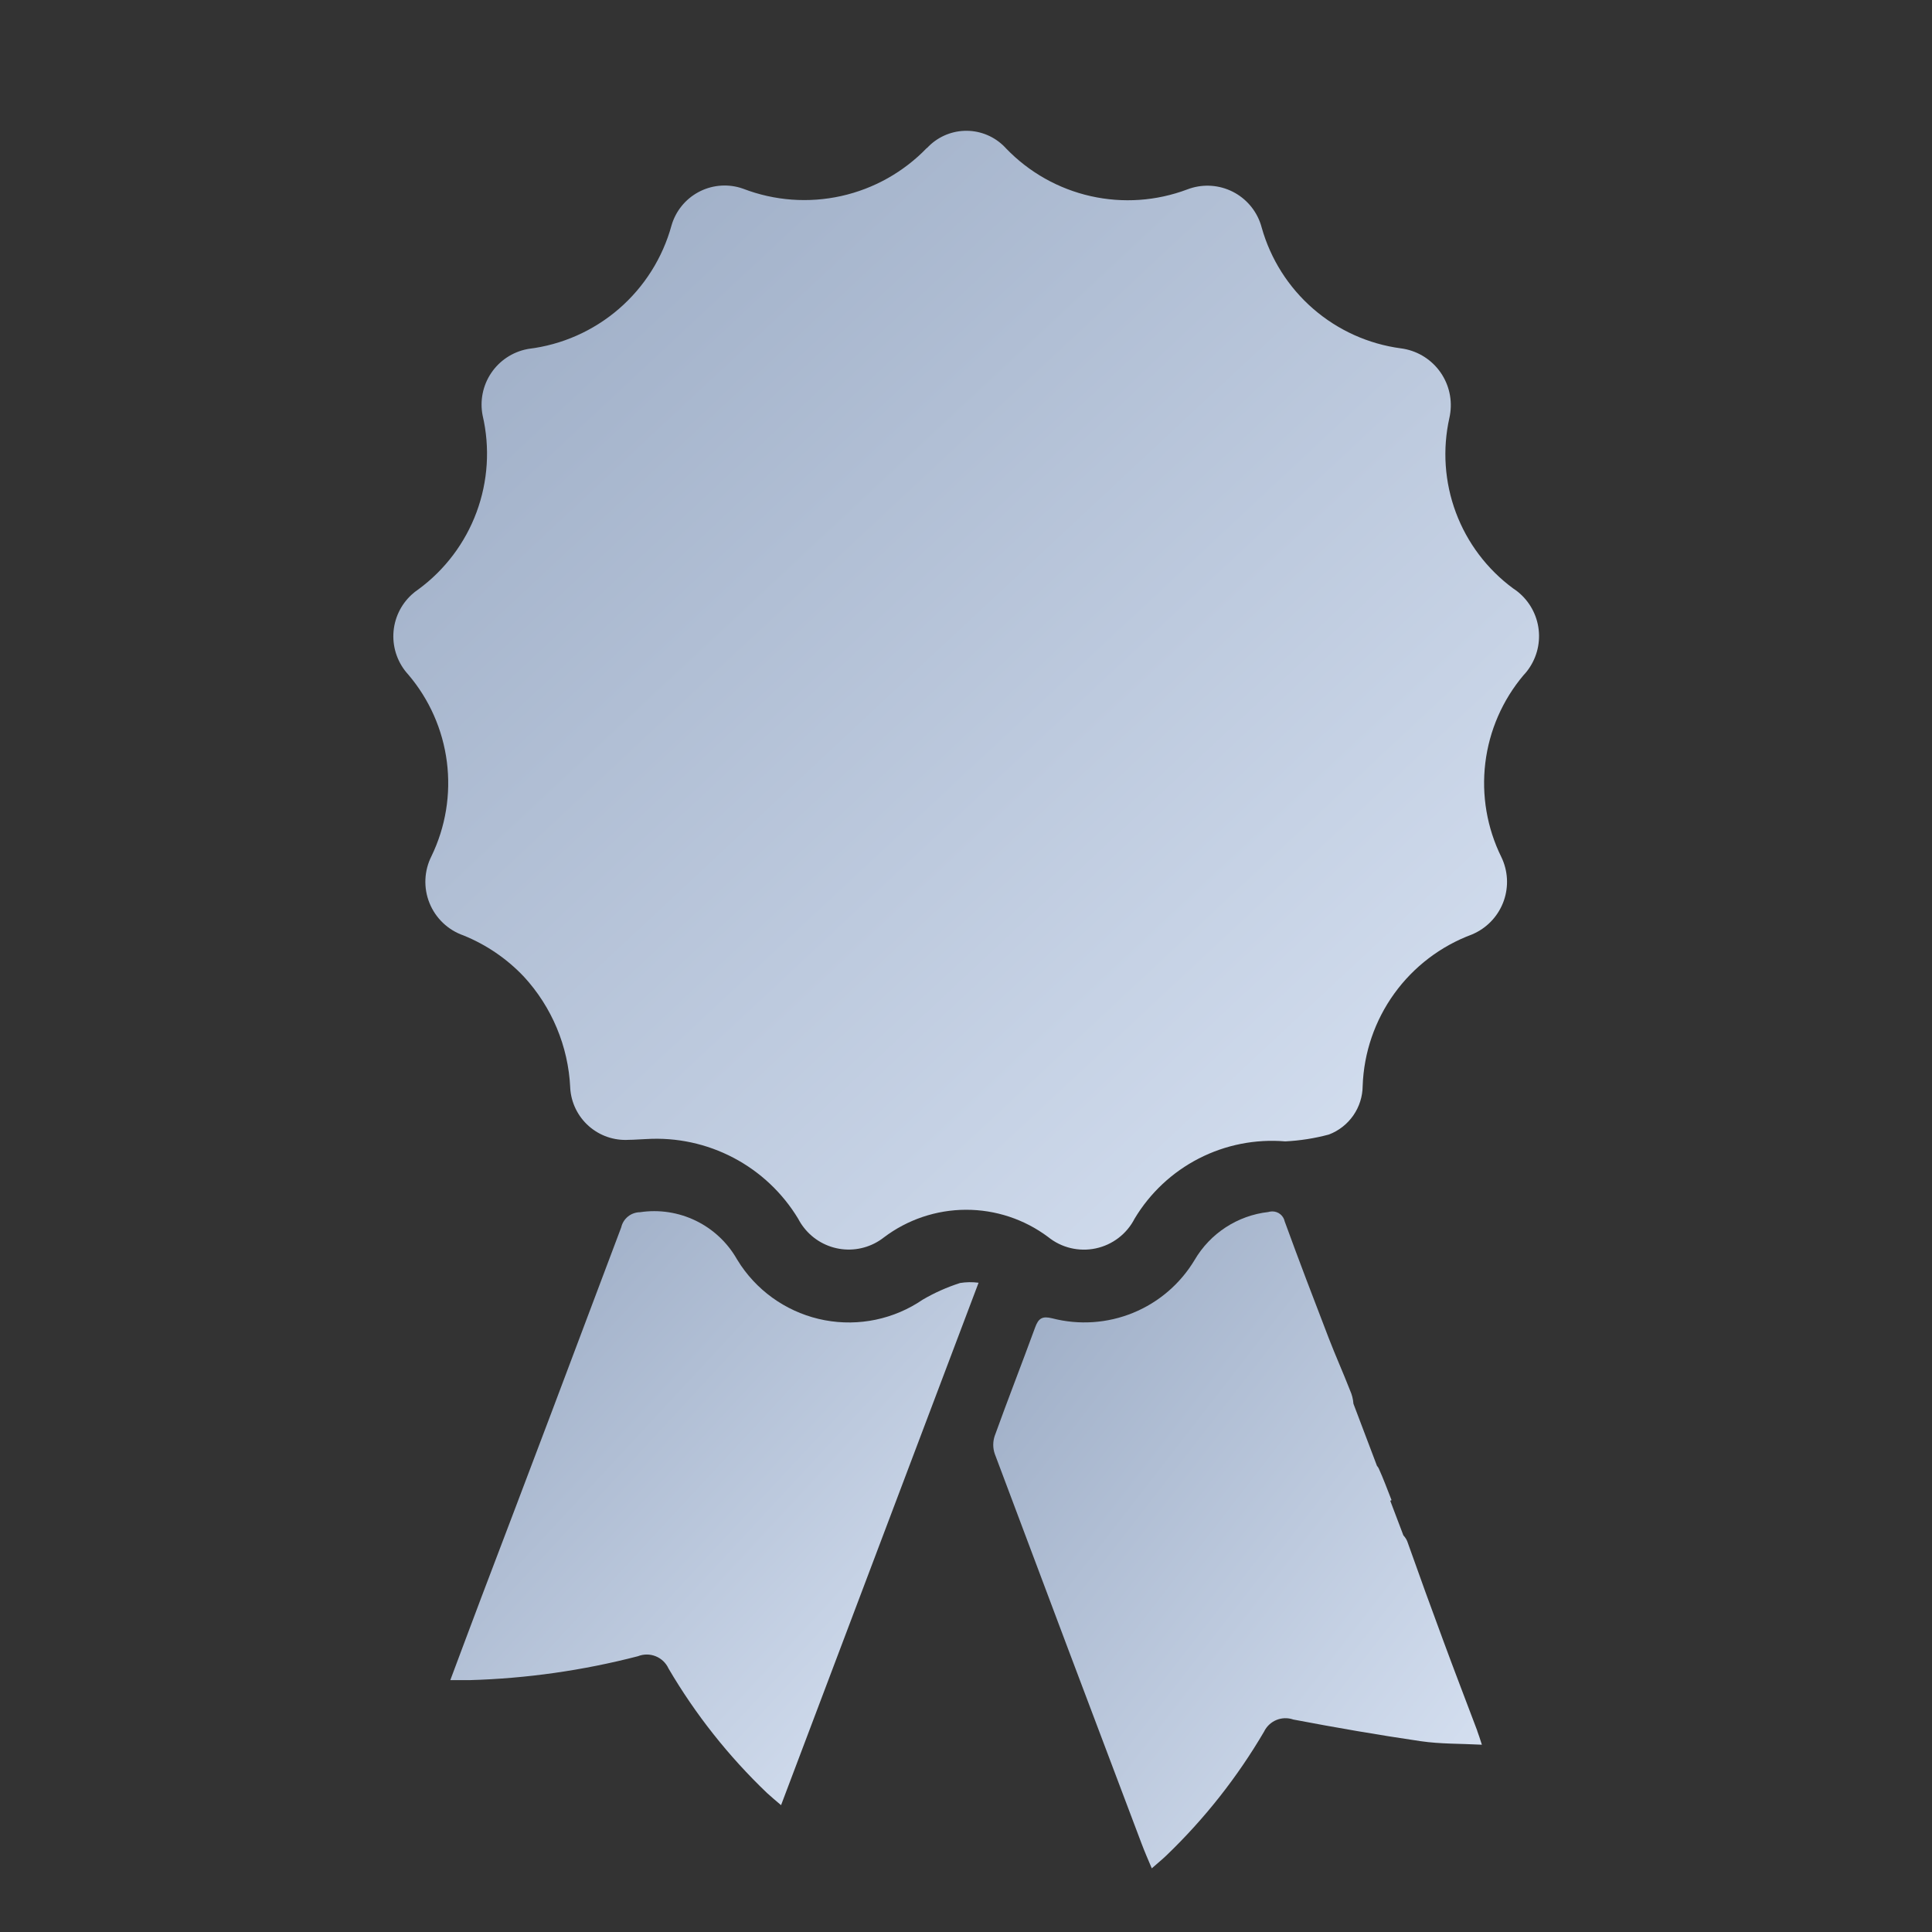
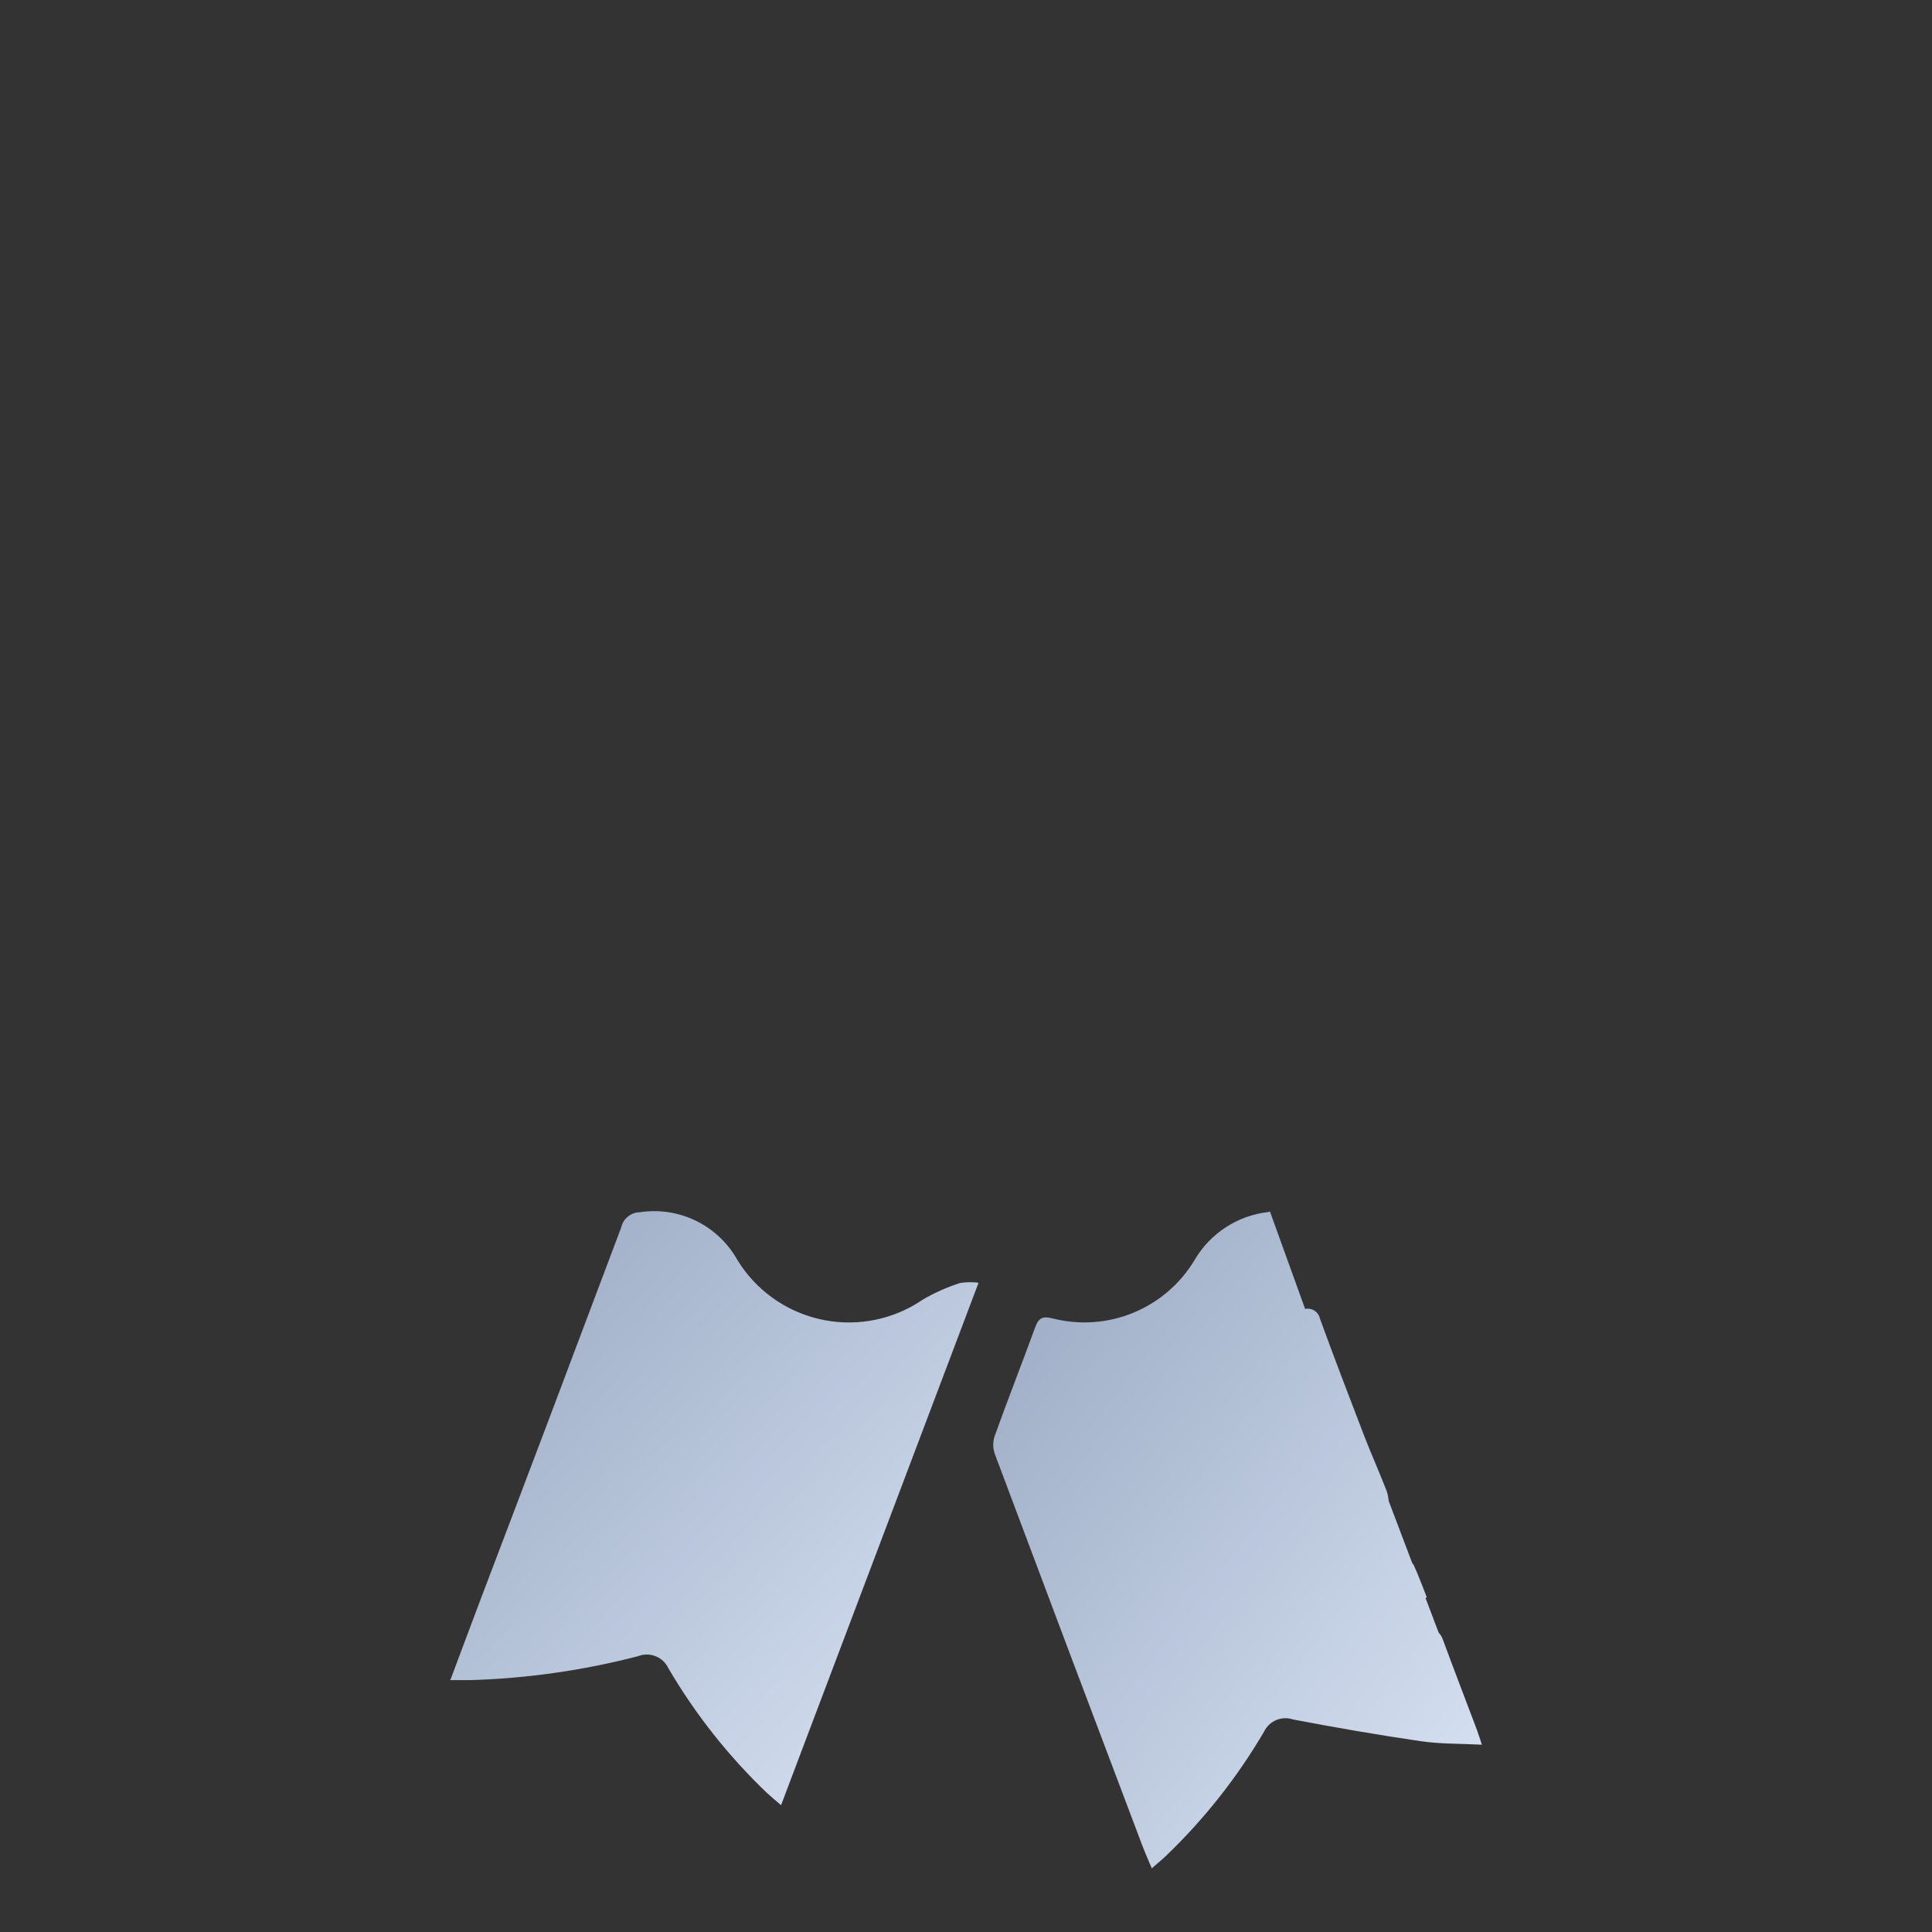
<svg xmlns="http://www.w3.org/2000/svg" width="120" height="120" viewBox="0 0 120 120">
  <rect x="0" y="0" width="120" height="120" fill="#333333" stroke="none" />
  <defs>
    <linearGradient id="a" x1="1" y1="1.424" x2="-0.151" y2="0.219" gradientUnits="objectBoundingBox">
      <stop offset="0" stop-color="#e8f1ff" />
      <stop offset="1" stop-color="#9babc4" />
    </linearGradient>
    <clipPath id="d">
      <path d="M307.176,195.976a10.569,10.569,0,0,1-11.4,2.538c-.068-.023-.135-.047-.2-.066a3.435,3.435,0,0,0-4.259,2.335,10.525,10.525,0,0,1-8.884,7.674l-.084.016a3.509,3.509,0,0,0-2.766,4.121,10.454,10.454,0,0,1-4,10.807,3.41,3.41,0,0,0-.411.324,3.509,3.509,0,0,0-.211,4.958,10.4,10.4,0,0,1,1.444,11.282,3.53,3.53,0,0,0,1.99,4.925,10.682,10.682,0,0,1,3.748,2.558,10.924,10.924,0,0,1,2.88,6.888l0,.031a3.433,3.433,0,0,0,3.636,3.218c.368,0,.734-.039,1.1-.049a10.289,10.289,0,0,1,9.429,4.96,3.371,3.371,0,0,0,.357.552,3.53,3.53,0,0,0,4.958.6,8.486,8.486,0,0,1,10.2-.031,3.537,3.537,0,0,0,5.375-1.136,9.944,9.944,0,0,1,9.357-4.8l0,0a12.887,12.887,0,0,0,2.714-.426,3.256,3.256,0,0,0,2.095-3.022,10.416,10.416,0,0,1,6.781-9.4c.062-.027.126-.056.188-.086a3.538,3.538,0,0,0,1.645-4.724,10.391,10.391,0,0,1,1.372-11.292,3.374,3.374,0,0,0,.405-.516,3.535,3.535,0,0,0-1.055-4.886,10.352,10.352,0,0,1-3.949-10.588c.025-.109.044-.222.058-.334a3.556,3.556,0,0,0-3.071-3.982,10.411,10.411,0,0,1-8.645-7.5,3.555,3.555,0,0,0-.118-.366,3.484,3.484,0,0,0-4.5-2.007,10.485,10.485,0,0,1-11.247-2.532c-.07-.078-.146-.153-.222-.225a3.325,3.325,0,0,0-4.7.186" transform="translate(-274.026 -194.908)" stroke="rgba(0,0,0,0)" stroke-width="1" fill="url(#a)" />
    </clipPath>
    <clipPath id="f">
-       <path d="M319.895,246.569a.875.875,0,0,0-.1.026,6.1,6.1,0,0,0-4.584,2.983,7.979,7.979,0,0,1-8.846,3.619c-.613-.152-.85,0-1.055.561-.823,2.251-1.7,4.485-2.512,6.741a1.73,1.73,0,0,0,0,1.111q4.548,12.129,9.131,24.24c.183.485.391.962.624,1.511.364-.32.648-.551.908-.8a35.667,35.667,0,0,0,6.064-7.688,1.478,1.478,0,0,1,1.818-.755c2.63.5,5.272.959,7.921,1.346,1.211.177,2.45.148,3.792.218-.131-.4-.2-.633-.29-.862l.005,0c-.706-1.875-1.43-3.745-2.121-5.625q-1.117-3.01-2.19-6.038a1.193,1.193,0,0,0-.279-.476l-.816-2.151c.027-.012.055-.025.081-.038-.268-.676-.506-1.336-.8-1.977a.605.605,0,0,0-.105-.151l-1.463-3.862a2.452,2.452,0,0,0-.211-.83c-.42-1.076-.892-2.13-1.309-3.207-.933-2.421-1.861-4.846-2.749-7.285a.78.78,0,0,0-.763-.621.855.855,0,0,0-.16.016" transform="translate(-302.71 -246.553)" stroke="rgba(0,0,0,0)" stroke-width="1" fill="url(#a)" />
+       <path d="M319.895,246.569a.875.875,0,0,0-.1.026,6.1,6.1,0,0,0-4.584,2.983,7.979,7.979,0,0,1-8.846,3.619c-.613-.152-.85,0-1.055.561-.823,2.251-1.7,4.485-2.512,6.741a1.73,1.73,0,0,0,0,1.111q4.548,12.129,9.131,24.24c.183.485.391.962.624,1.511.364-.32.648-.551.908-.8a35.667,35.667,0,0,0,6.064-7.688,1.478,1.478,0,0,1,1.818-.755c2.63.5,5.272.959,7.921,1.346,1.211.177,2.45.148,3.792.218-.131-.4-.2-.633-.29-.862l.005,0c-.706-1.875-1.43-3.745-2.121-5.625a1.193,1.193,0,0,0-.279-.476l-.816-2.151c.027-.012.055-.025.081-.038-.268-.676-.506-1.336-.8-1.977a.605.605,0,0,0-.105-.151l-1.463-3.862a2.452,2.452,0,0,0-.211-.83c-.42-1.076-.892-2.13-1.309-3.207-.933-2.421-1.861-4.846-2.749-7.285a.78.78,0,0,0-.763-.621.855.855,0,0,0-.16.016" transform="translate(-302.71 -246.553)" stroke="rgba(0,0,0,0)" stroke-width="1" fill="url(#a)" />
    </clipPath>
    <clipPath id="h">
      <path d="M288.544,246.611a1.207,1.207,0,0,0-1.17.941q-4.312,11.486-8.677,22.952c-.636,1.682-1.263,3.367-1.939,5.17h1.2a46.962,46.962,0,0,0,10.455-1.485,1.485,1.485,0,0,1,1.9.764,35.6,35.6,0,0,0,6.126,7.74c.26.24.528.459.863.747l12.268-32.449a3.948,3.948,0,0,0-1.161.018l-.007.005a11.578,11.578,0,0,0-2.3,1.027,8.123,8.123,0,0,1-11.289-2.118c-.086-.126-.168-.255-.247-.385a5.913,5.913,0,0,0-6.025-2.927" transform="translate(-276.758 -246.545)" stroke="rgba(0,0,0,0)" stroke-width="1" fill="url(#a)" />
    </clipPath>
    <clipPath id="k">
      <rect width="120" height="120" />
    </clipPath>
  </defs>
  <g id="j" clip-path="url(#k)">
    <g transform="translate(-15363.099 -7049.964)">
      <g transform="translate(15387.519 7058.084)">
        <g transform="translate(0)" clip-path="url(#d)">
-           <rect width="72.04" height="69.996" transform="translate(-0.387 0)" stroke="rgba(0,0,0,0)" stroke-width="1" fill="url(#a)" />
-         </g>
+           </g>
      </g>
      <g transform="translate(15424.795 7125.202)">
        <g transform="translate(0 0)" clip-path="url(#f)">
          <rect width="30.38" height="40.808" transform="translate(-0.031 0)" stroke="rgba(0,0,0,0)" stroke-width="1" fill="url(#a)" />
        </g>
      </g>
      <g transform="translate(15391.068 7125.191)">
        <g transform="translate(0 0)" clip-path="url(#h)">
          <rect width="32.815" height="36.895" stroke="rgba(0,0,0,0)" stroke-width="1" fill="url(#a)" />
        </g>
      </g>
    </g>
  </g>
</svg>